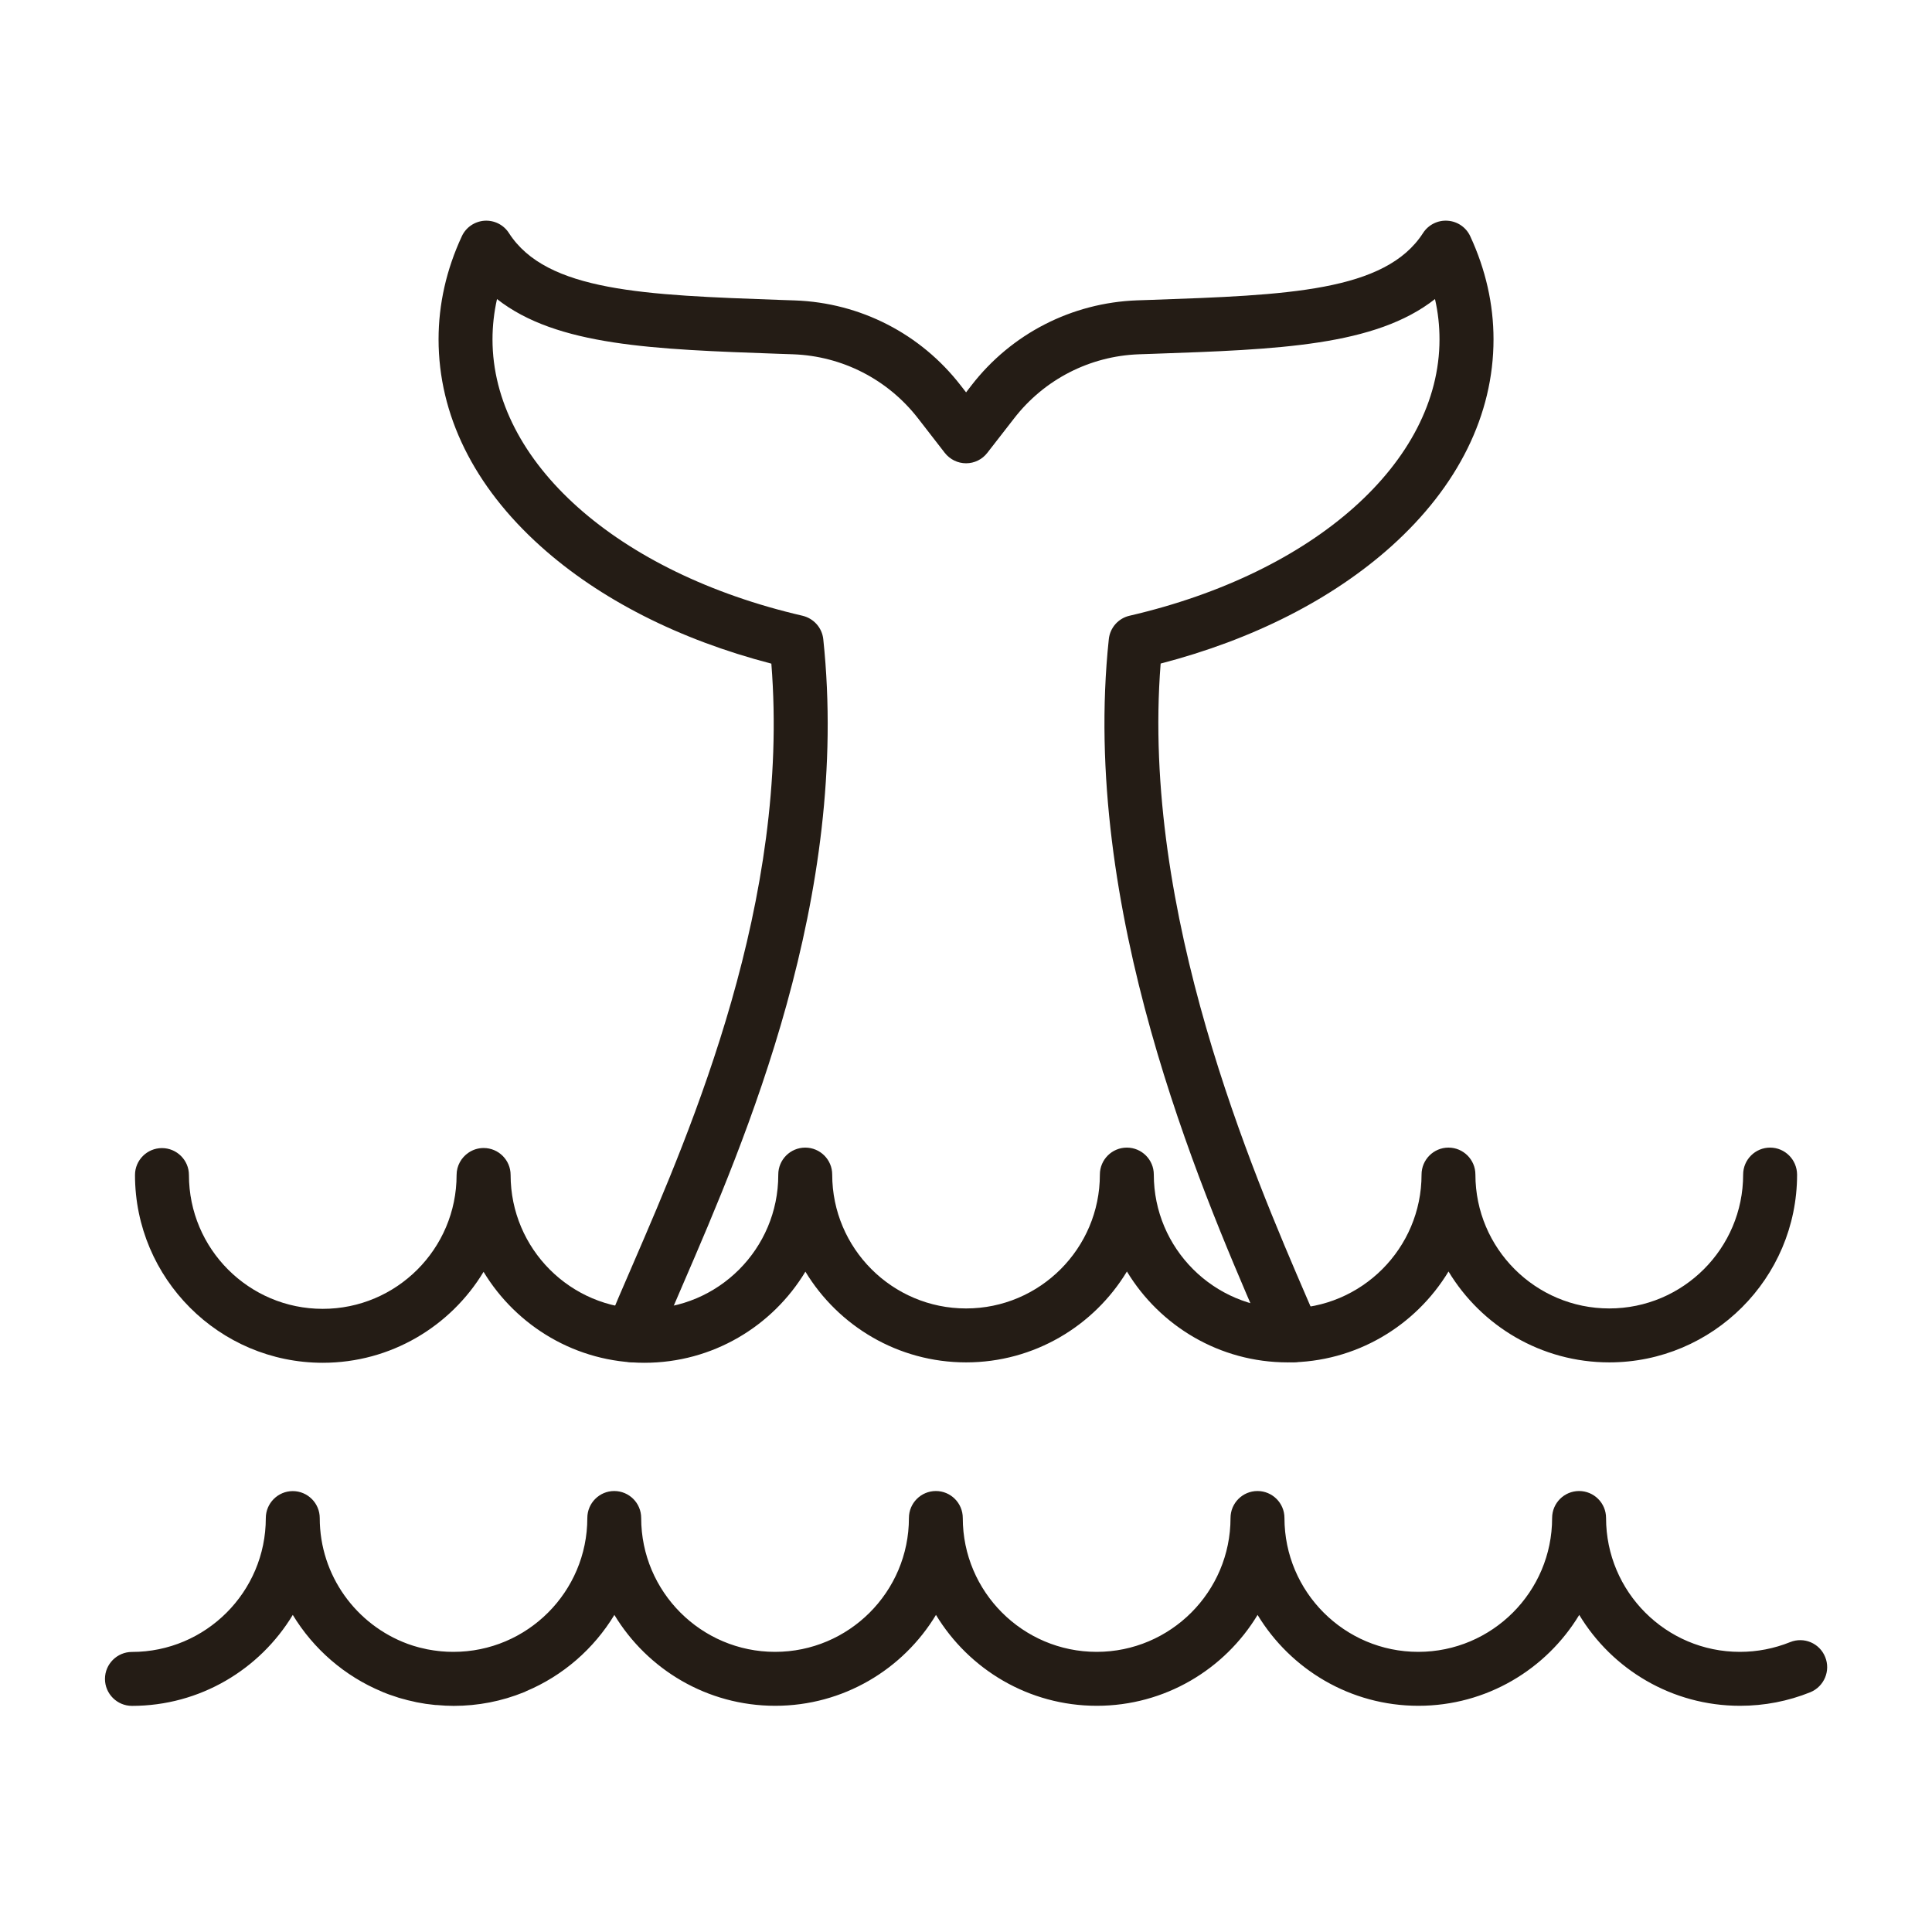
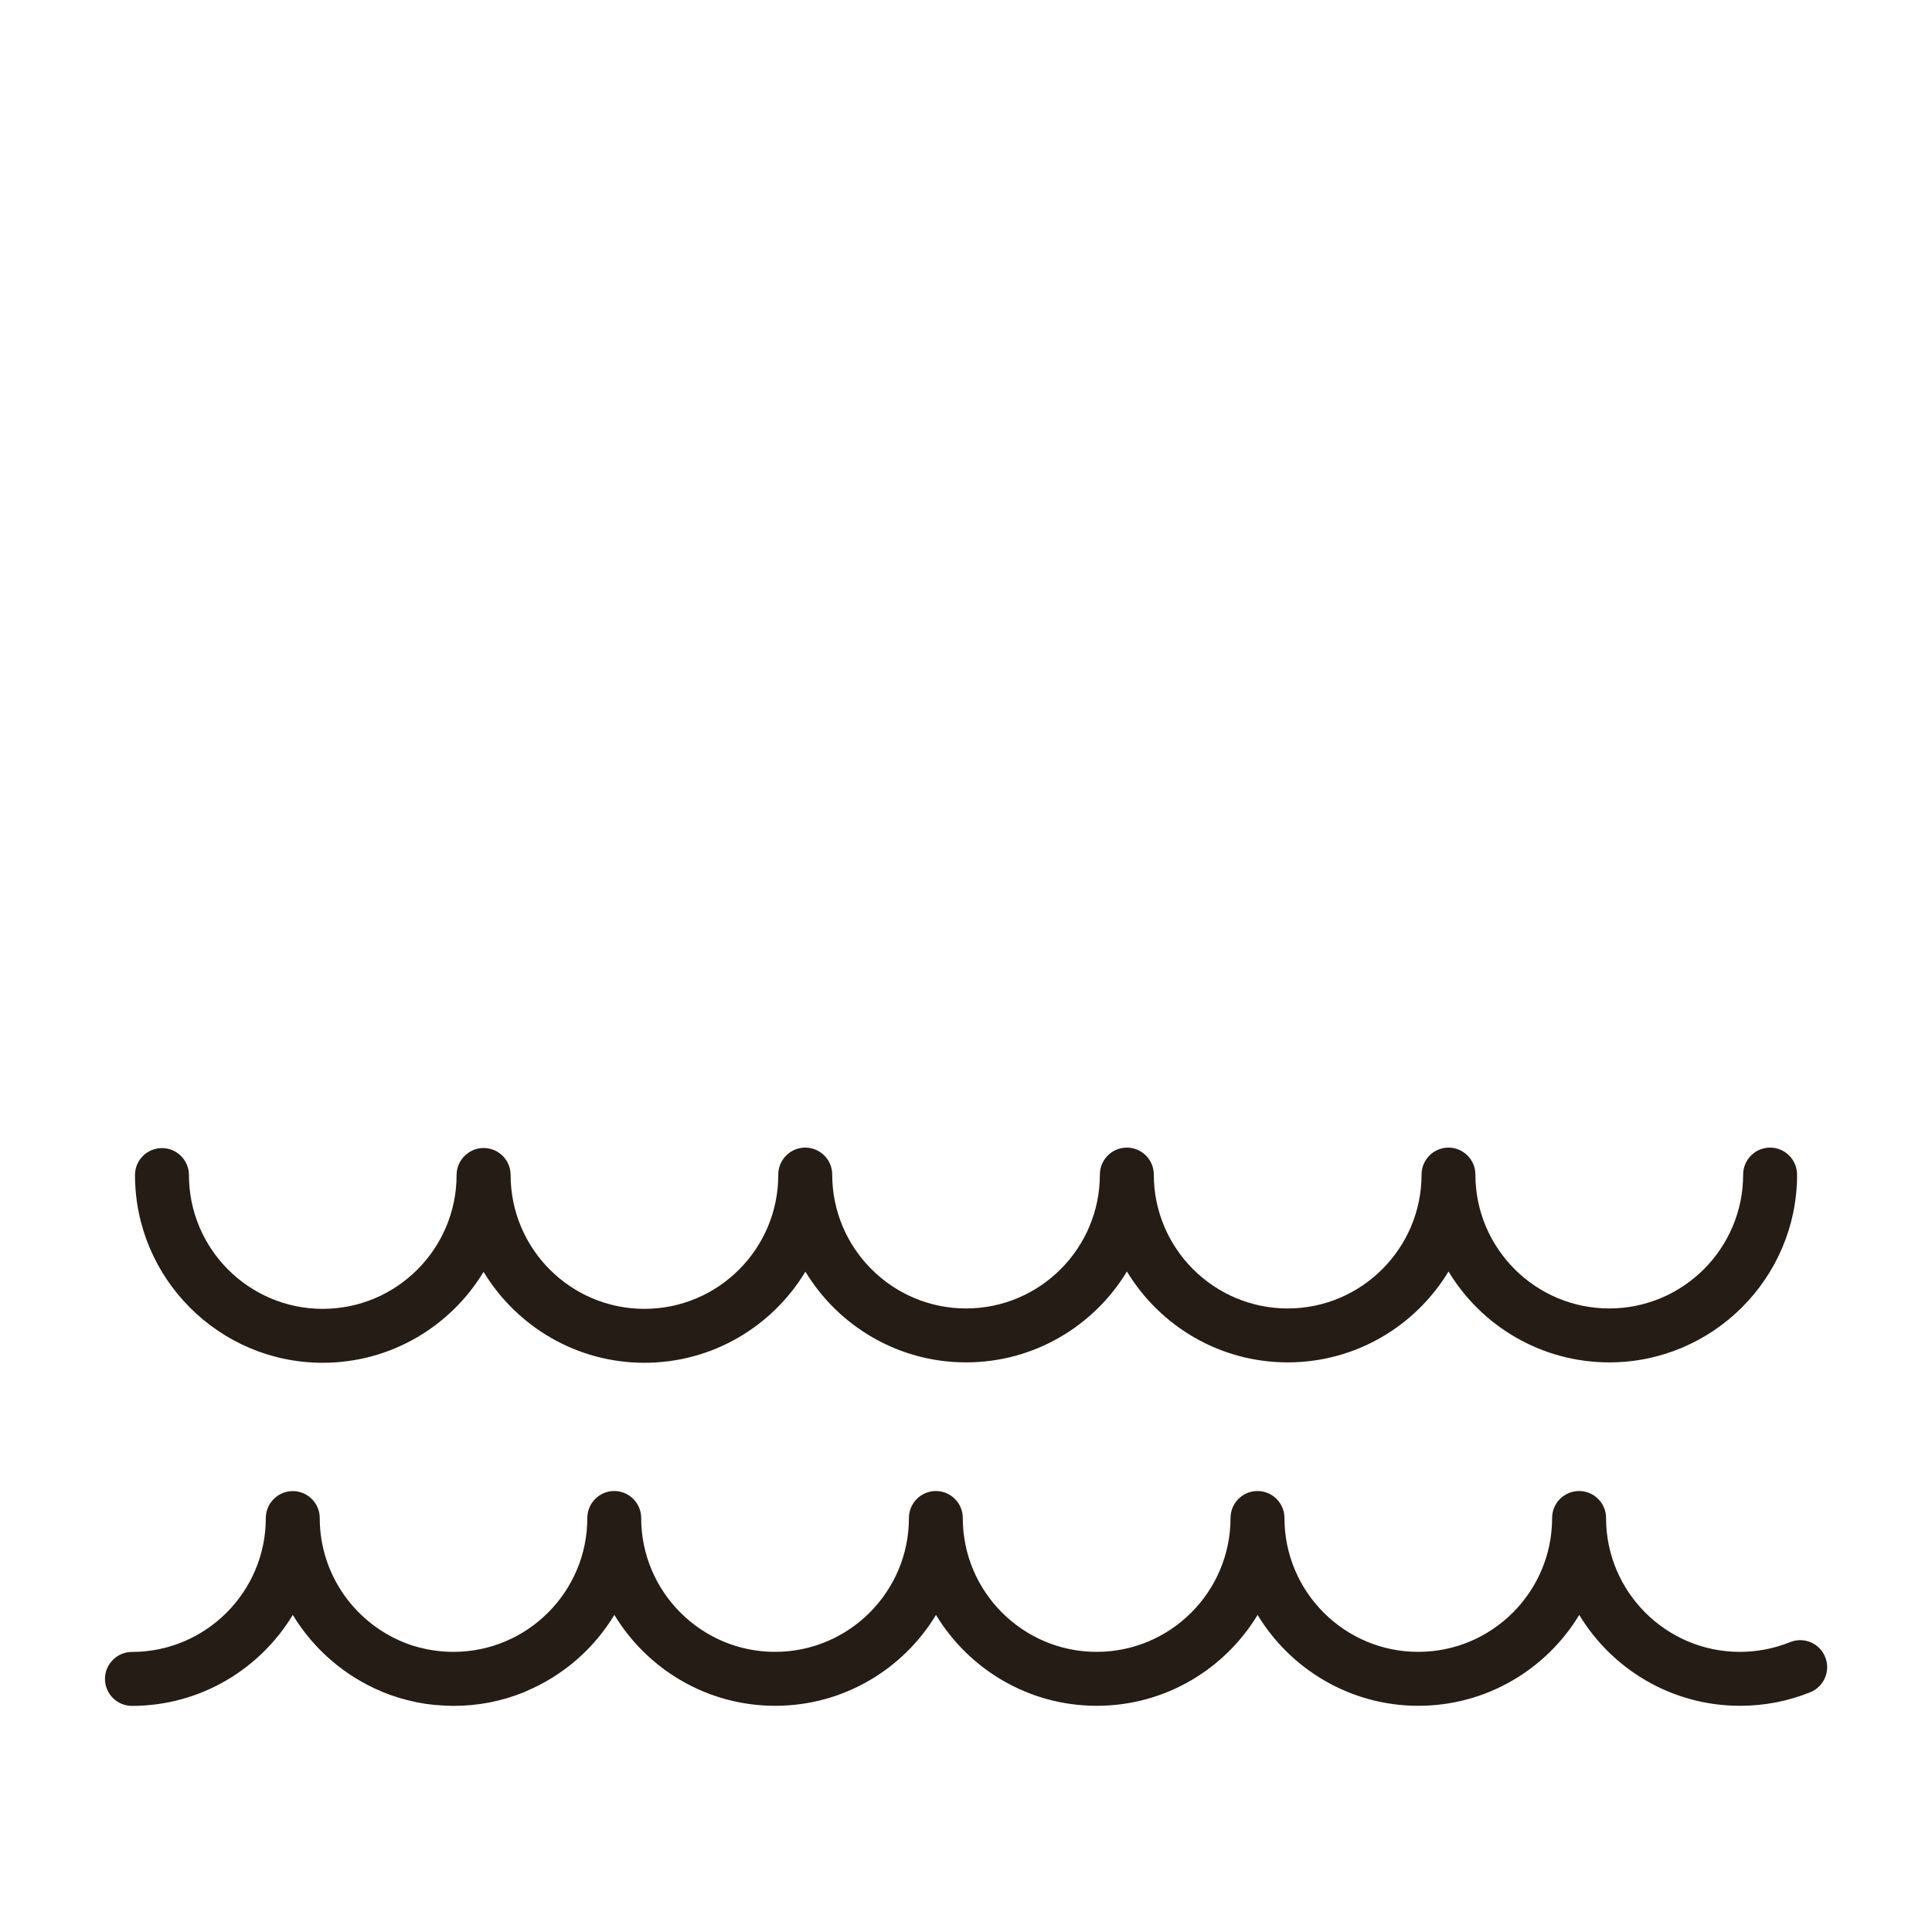
<svg xmlns="http://www.w3.org/2000/svg" width="24" height="24" viewBox="0 0 24 24" fill="none">
-   <path d="M7.852 16.922C7.811 16.922 7.769 16.914 7.729 16.898C7.557 16.83 7.473 16.635 7.541 16.463C7.628 16.246 7.736 15.994 7.863 15.703C8.598 14.002 9.816 11.185 9.582 8.244C8.436 7.946 7.448 7.444 6.716 6.786C5.886 6.041 5.448 5.152 5.448 4.215C5.448 3.779 5.545 3.348 5.737 2.935C5.788 2.824 5.896 2.751 6.017 2.742C6.14 2.734 6.256 2.792 6.322 2.895C6.79 3.623 8.009 3.666 9.697 3.726L9.875 3.732C10.687 3.761 11.437 4.146 11.934 4.788L12.001 4.874L12.068 4.787C12.564 4.145 13.314 3.761 14.125 3.731L14.304 3.725C15.991 3.666 17.21 3.623 17.678 2.894C17.744 2.792 17.862 2.733 17.983 2.742C18.105 2.75 18.213 2.824 18.264 2.935C18.455 3.347 18.553 3.778 18.553 4.215C18.553 5.151 18.114 6.04 17.285 6.785C16.552 7.443 15.565 7.945 14.418 8.243C14.173 11.345 15.562 14.565 16.238 16.132C16.289 16.25 16.336 16.358 16.377 16.456C16.449 16.626 16.37 16.822 16.199 16.895C16.029 16.967 15.833 16.888 15.76 16.717C15.719 16.621 15.673 16.514 15.623 16.398C14.907 14.739 13.418 11.288 13.774 7.94C13.789 7.798 13.892 7.681 14.031 7.649C16.334 7.116 17.882 5.736 17.882 4.216C17.882 4.048 17.864 3.88 17.826 3.715C17.084 4.298 15.883 4.341 14.327 4.395L14.149 4.401C13.538 4.423 12.972 4.713 12.597 5.198L12.265 5.625C12.201 5.708 12.104 5.755 12.001 5.755C11.897 5.755 11.8 5.707 11.736 5.625L11.405 5.198C11.029 4.713 10.463 4.423 9.851 4.401L9.673 4.395C8.118 4.34 6.917 4.298 6.174 3.715C6.137 3.88 6.118 4.048 6.118 4.216C6.118 5.737 7.666 7.116 9.969 7.649C10.108 7.682 10.212 7.798 10.227 7.94C10.566 11.14 9.258 14.162 8.478 15.968C8.354 16.255 8.247 16.503 8.164 16.711C8.111 16.842 7.985 16.922 7.852 16.922Z" fill="#241C15" />
  <path d="M22.673 20.584C22.604 20.412 22.409 20.33 22.238 20.399C22.039 20.479 21.829 20.52 21.613 20.52C20.696 20.52 19.951 19.774 19.951 18.857C19.951 18.672 19.801 18.522 19.616 18.522C19.431 18.522 19.281 18.672 19.281 18.857C19.281 19.774 18.535 20.52 17.618 20.52C16.701 20.52 15.956 19.774 15.956 18.857C15.956 18.672 15.806 18.522 15.621 18.522C15.436 18.522 15.286 18.672 15.286 18.857C15.286 19.774 14.54 20.52 13.623 20.52C12.706 20.52 11.96 19.774 11.96 18.857C11.96 18.672 11.81 18.522 11.626 18.522C11.441 18.522 11.291 18.672 11.291 18.857C11.291 19.774 10.545 20.52 9.628 20.52C8.711 20.52 7.965 19.774 7.965 18.857C7.965 18.672 7.815 18.522 7.63 18.522C7.446 18.522 7.296 18.672 7.296 18.857C7.296 19.774 6.55 20.52 5.633 20.52C5.58 20.52 5.528 20.518 5.477 20.513C5.475 20.513 5.473 20.513 5.472 20.512C5.454 20.511 5.437 20.508 5.42 20.506C5.409 20.505 5.398 20.504 5.388 20.502C5.376 20.5 5.364 20.498 5.352 20.496C5.336 20.493 5.32 20.491 5.305 20.488C5.296 20.486 5.288 20.484 5.28 20.482C5.261 20.478 5.242 20.474 5.223 20.469C5.218 20.468 5.212 20.466 5.206 20.465C5.185 20.459 5.164 20.453 5.143 20.447C5.14 20.446 5.136 20.445 5.133 20.444C5.11 20.436 5.087 20.428 5.065 20.421C5.063 20.42 5.061 20.419 5.06 20.419C4.426 20.184 3.972 19.573 3.972 18.858C3.972 18.674 3.822 18.523 3.637 18.523C3.452 18.523 3.302 18.674 3.302 18.858C3.302 19.775 2.556 20.521 1.639 20.521C1.455 20.521 1.304 20.671 1.304 20.856C1.304 21.041 1.455 21.191 1.639 21.191C2.485 21.191 3.228 20.738 3.637 20.061C3.894 20.485 4.282 20.822 4.744 21.014C4.749 21.016 4.754 21.019 4.759 21.021C4.778 21.029 4.798 21.036 4.818 21.044C4.826 21.046 4.833 21.049 4.84 21.052C4.867 21.061 4.894 21.07 4.921 21.079C4.931 21.083 4.941 21.085 4.95 21.089C4.975 21.096 5.001 21.104 5.027 21.11C5.038 21.114 5.05 21.117 5.062 21.12C5.085 21.126 5.109 21.131 5.133 21.136C5.147 21.14 5.161 21.142 5.175 21.146C5.196 21.15 5.217 21.154 5.238 21.157C5.256 21.16 5.273 21.163 5.29 21.166C5.307 21.168 5.324 21.17 5.34 21.172C5.363 21.175 5.384 21.177 5.407 21.18C5.415 21.18 5.424 21.181 5.432 21.181C5.499 21.187 5.566 21.191 5.635 21.191C5.938 21.191 6.232 21.134 6.51 21.021C6.519 21.018 6.527 21.014 6.535 21.009C6.993 20.817 7.377 20.482 7.632 20.061C8.041 20.737 8.784 21.19 9.63 21.19C10.476 21.19 11.219 20.737 11.627 20.061C12.036 20.737 12.779 21.19 13.625 21.19C14.471 21.19 15.214 20.737 15.622 20.061C16.032 20.737 16.774 21.19 17.62 21.19C18.466 21.19 19.209 20.737 19.618 20.061C20.026 20.737 20.769 21.19 21.615 21.19C21.918 21.19 22.212 21.133 22.49 21.021C22.66 20.95 22.743 20.755 22.673 20.584Z" fill="#241C15" />
  <path d="M21.989 14.256C21.804 14.256 21.654 14.406 21.654 14.591C21.654 15.508 20.908 16.254 19.991 16.254C19.074 16.254 18.328 15.508 18.328 14.591C18.328 14.406 18.178 14.256 17.993 14.256C17.809 14.256 17.659 14.406 17.659 14.591C17.659 15.508 16.913 16.254 15.996 16.254C15.079 16.254 14.333 15.508 14.333 14.591C14.333 14.406 14.183 14.256 13.998 14.256C13.813 14.256 13.663 14.406 13.663 14.591C13.663 15.508 12.918 16.254 12.001 16.254C11.084 16.254 10.338 15.508 10.338 14.591C10.338 14.406 10.188 14.256 10.003 14.256C9.818 14.256 9.668 14.406 9.668 14.591C9.668 14.592 9.668 14.593 9.668 14.594C9.668 14.595 9.668 14.595 9.668 14.596C9.668 15.513 8.923 16.259 8.005 16.259C7.088 16.259 6.343 15.513 6.343 14.596C6.343 14.411 6.193 14.261 6.008 14.261C5.939 14.261 5.874 14.282 5.82 14.319C5.731 14.379 5.672 14.481 5.672 14.596C5.672 15.514 4.926 16.259 4.009 16.259C3.092 16.259 2.347 15.514 2.347 14.596C2.347 14.412 2.196 14.262 2.012 14.262C1.827 14.262 1.677 14.412 1.677 14.596C1.677 15.882 2.723 16.929 4.009 16.929C4.856 16.929 5.599 16.475 6.007 15.799C6.416 16.475 7.159 16.929 8.005 16.929C8.853 16.929 9.596 16.475 10.005 15.797C10.414 16.472 11.156 16.924 12.001 16.924C12.847 16.924 13.59 16.471 13.999 15.795C14.408 16.471 15.15 16.924 15.996 16.924C16.843 16.924 17.585 16.471 17.994 15.795C18.402 16.471 19.145 16.924 19.991 16.924C21.277 16.924 22.324 15.878 22.324 14.592C22.323 14.406 22.174 14.256 21.989 14.256Z" fill="#241C15" />
</svg>